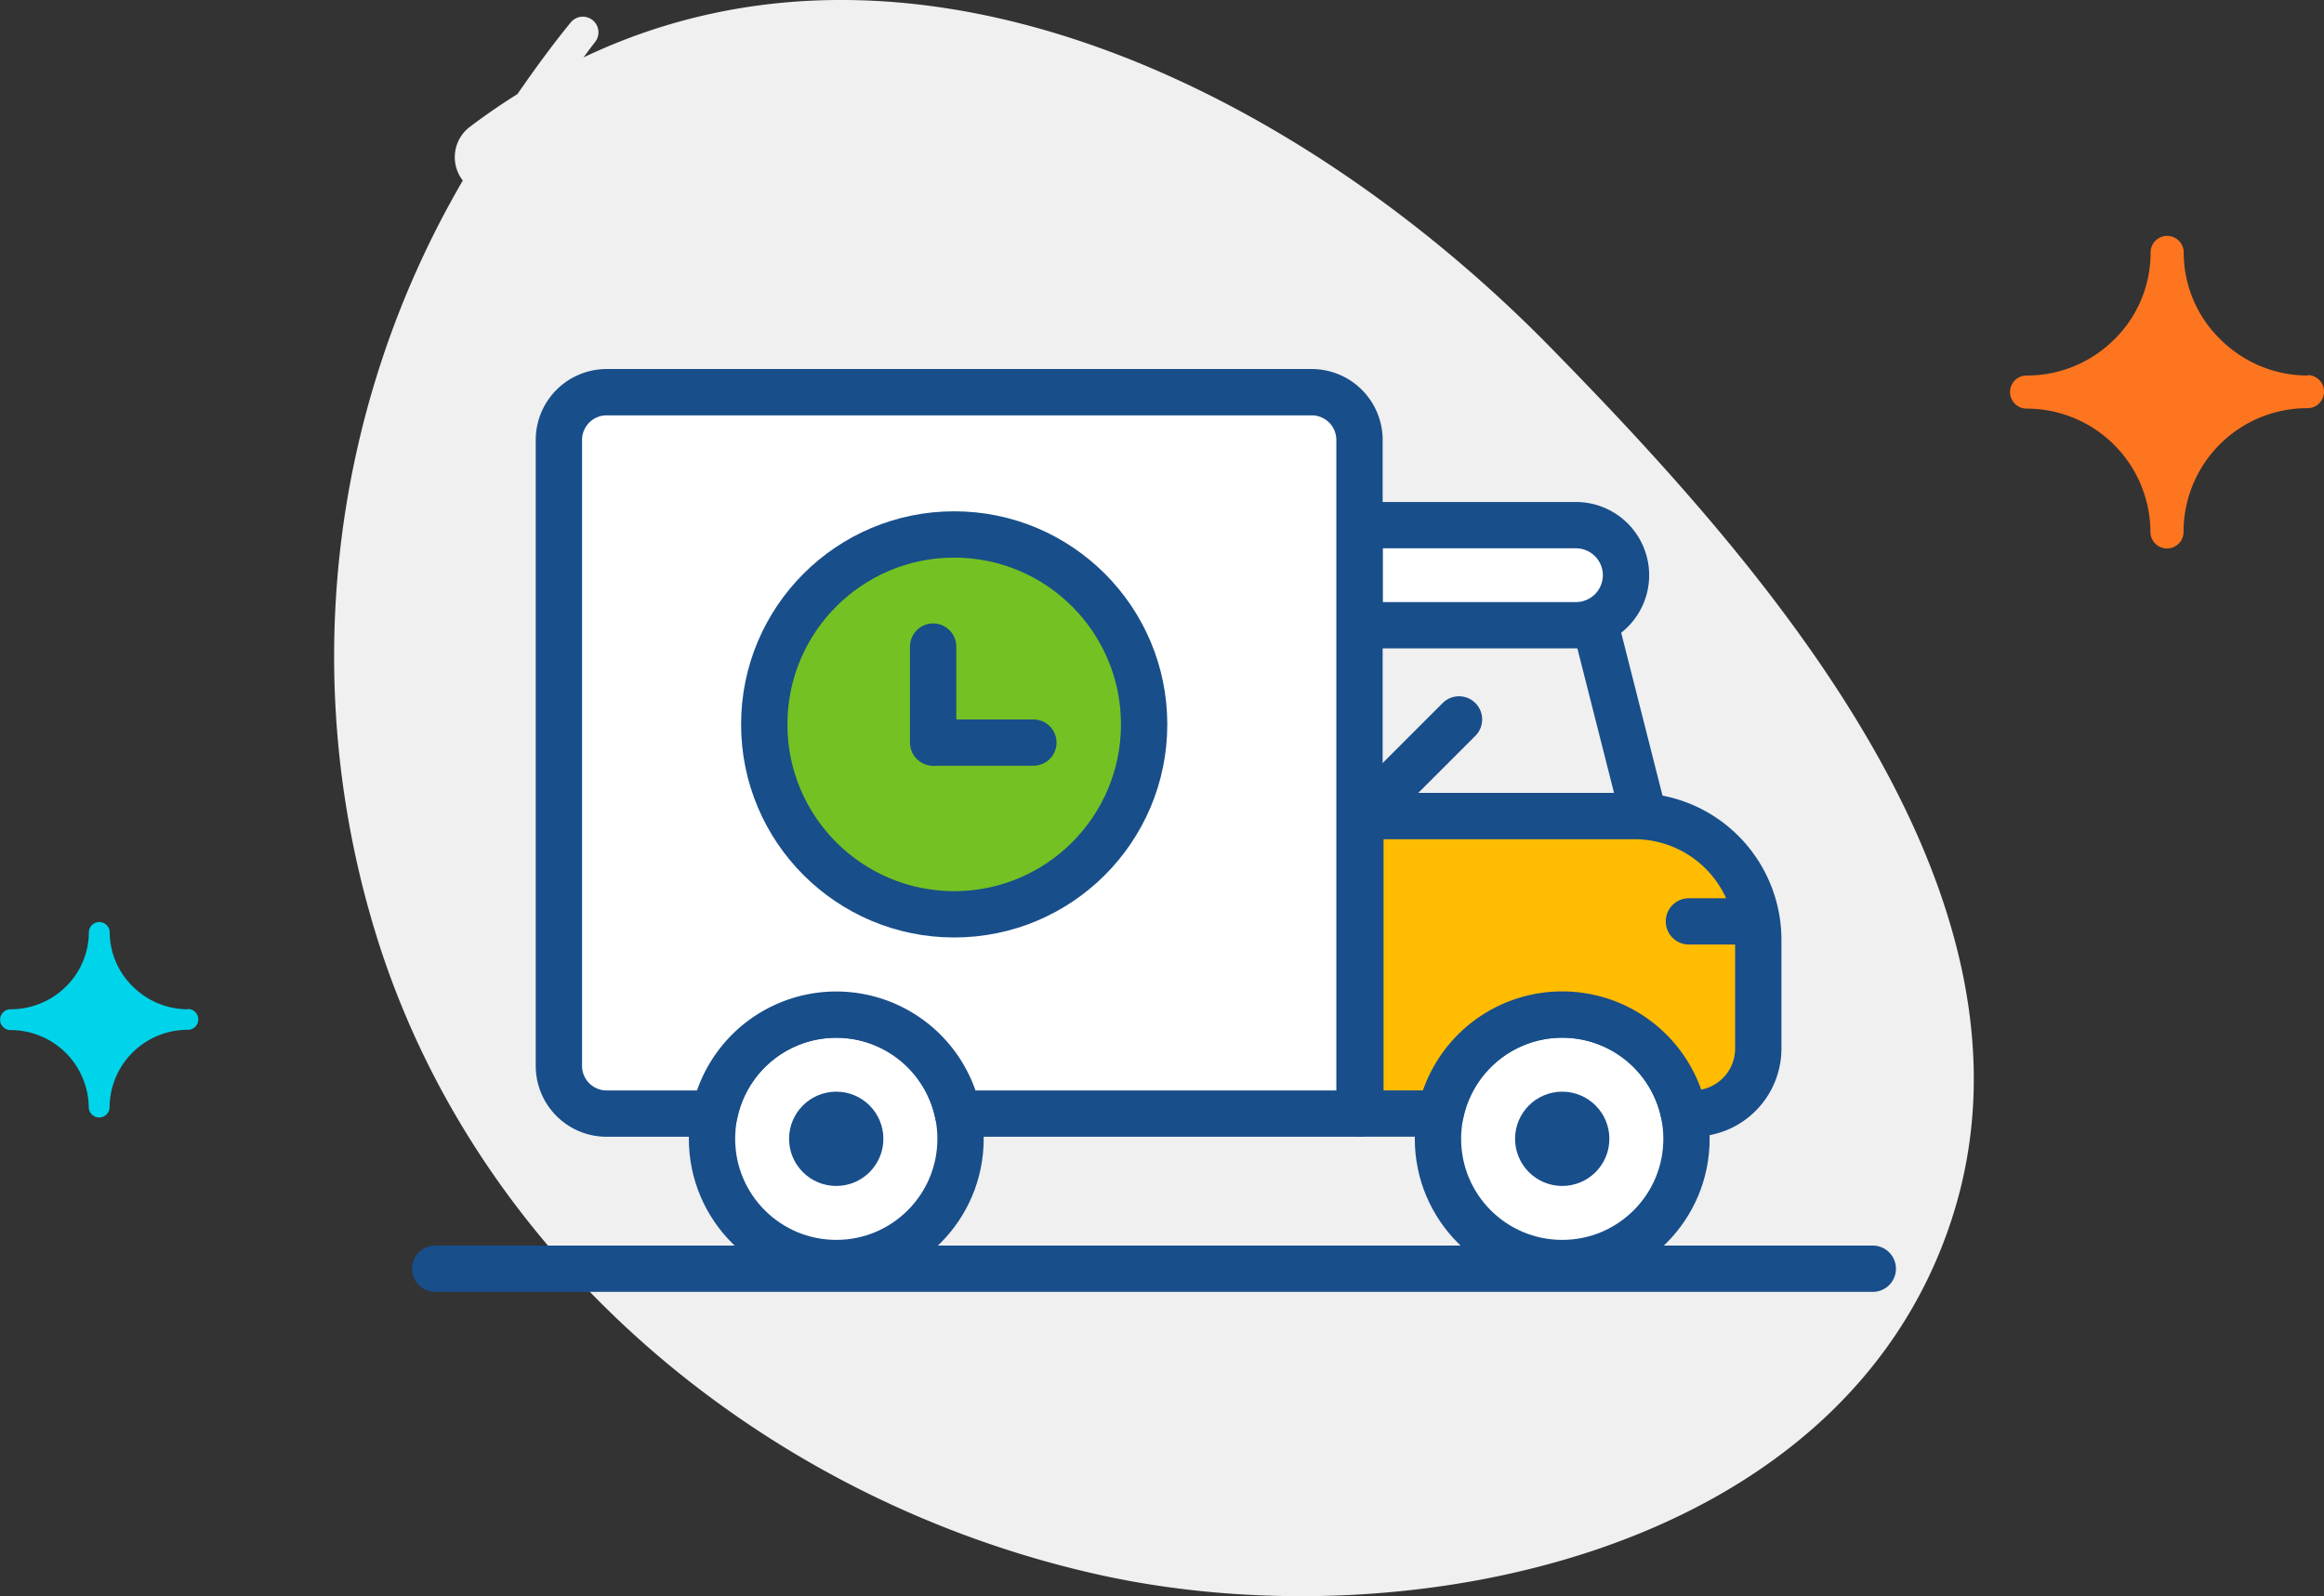
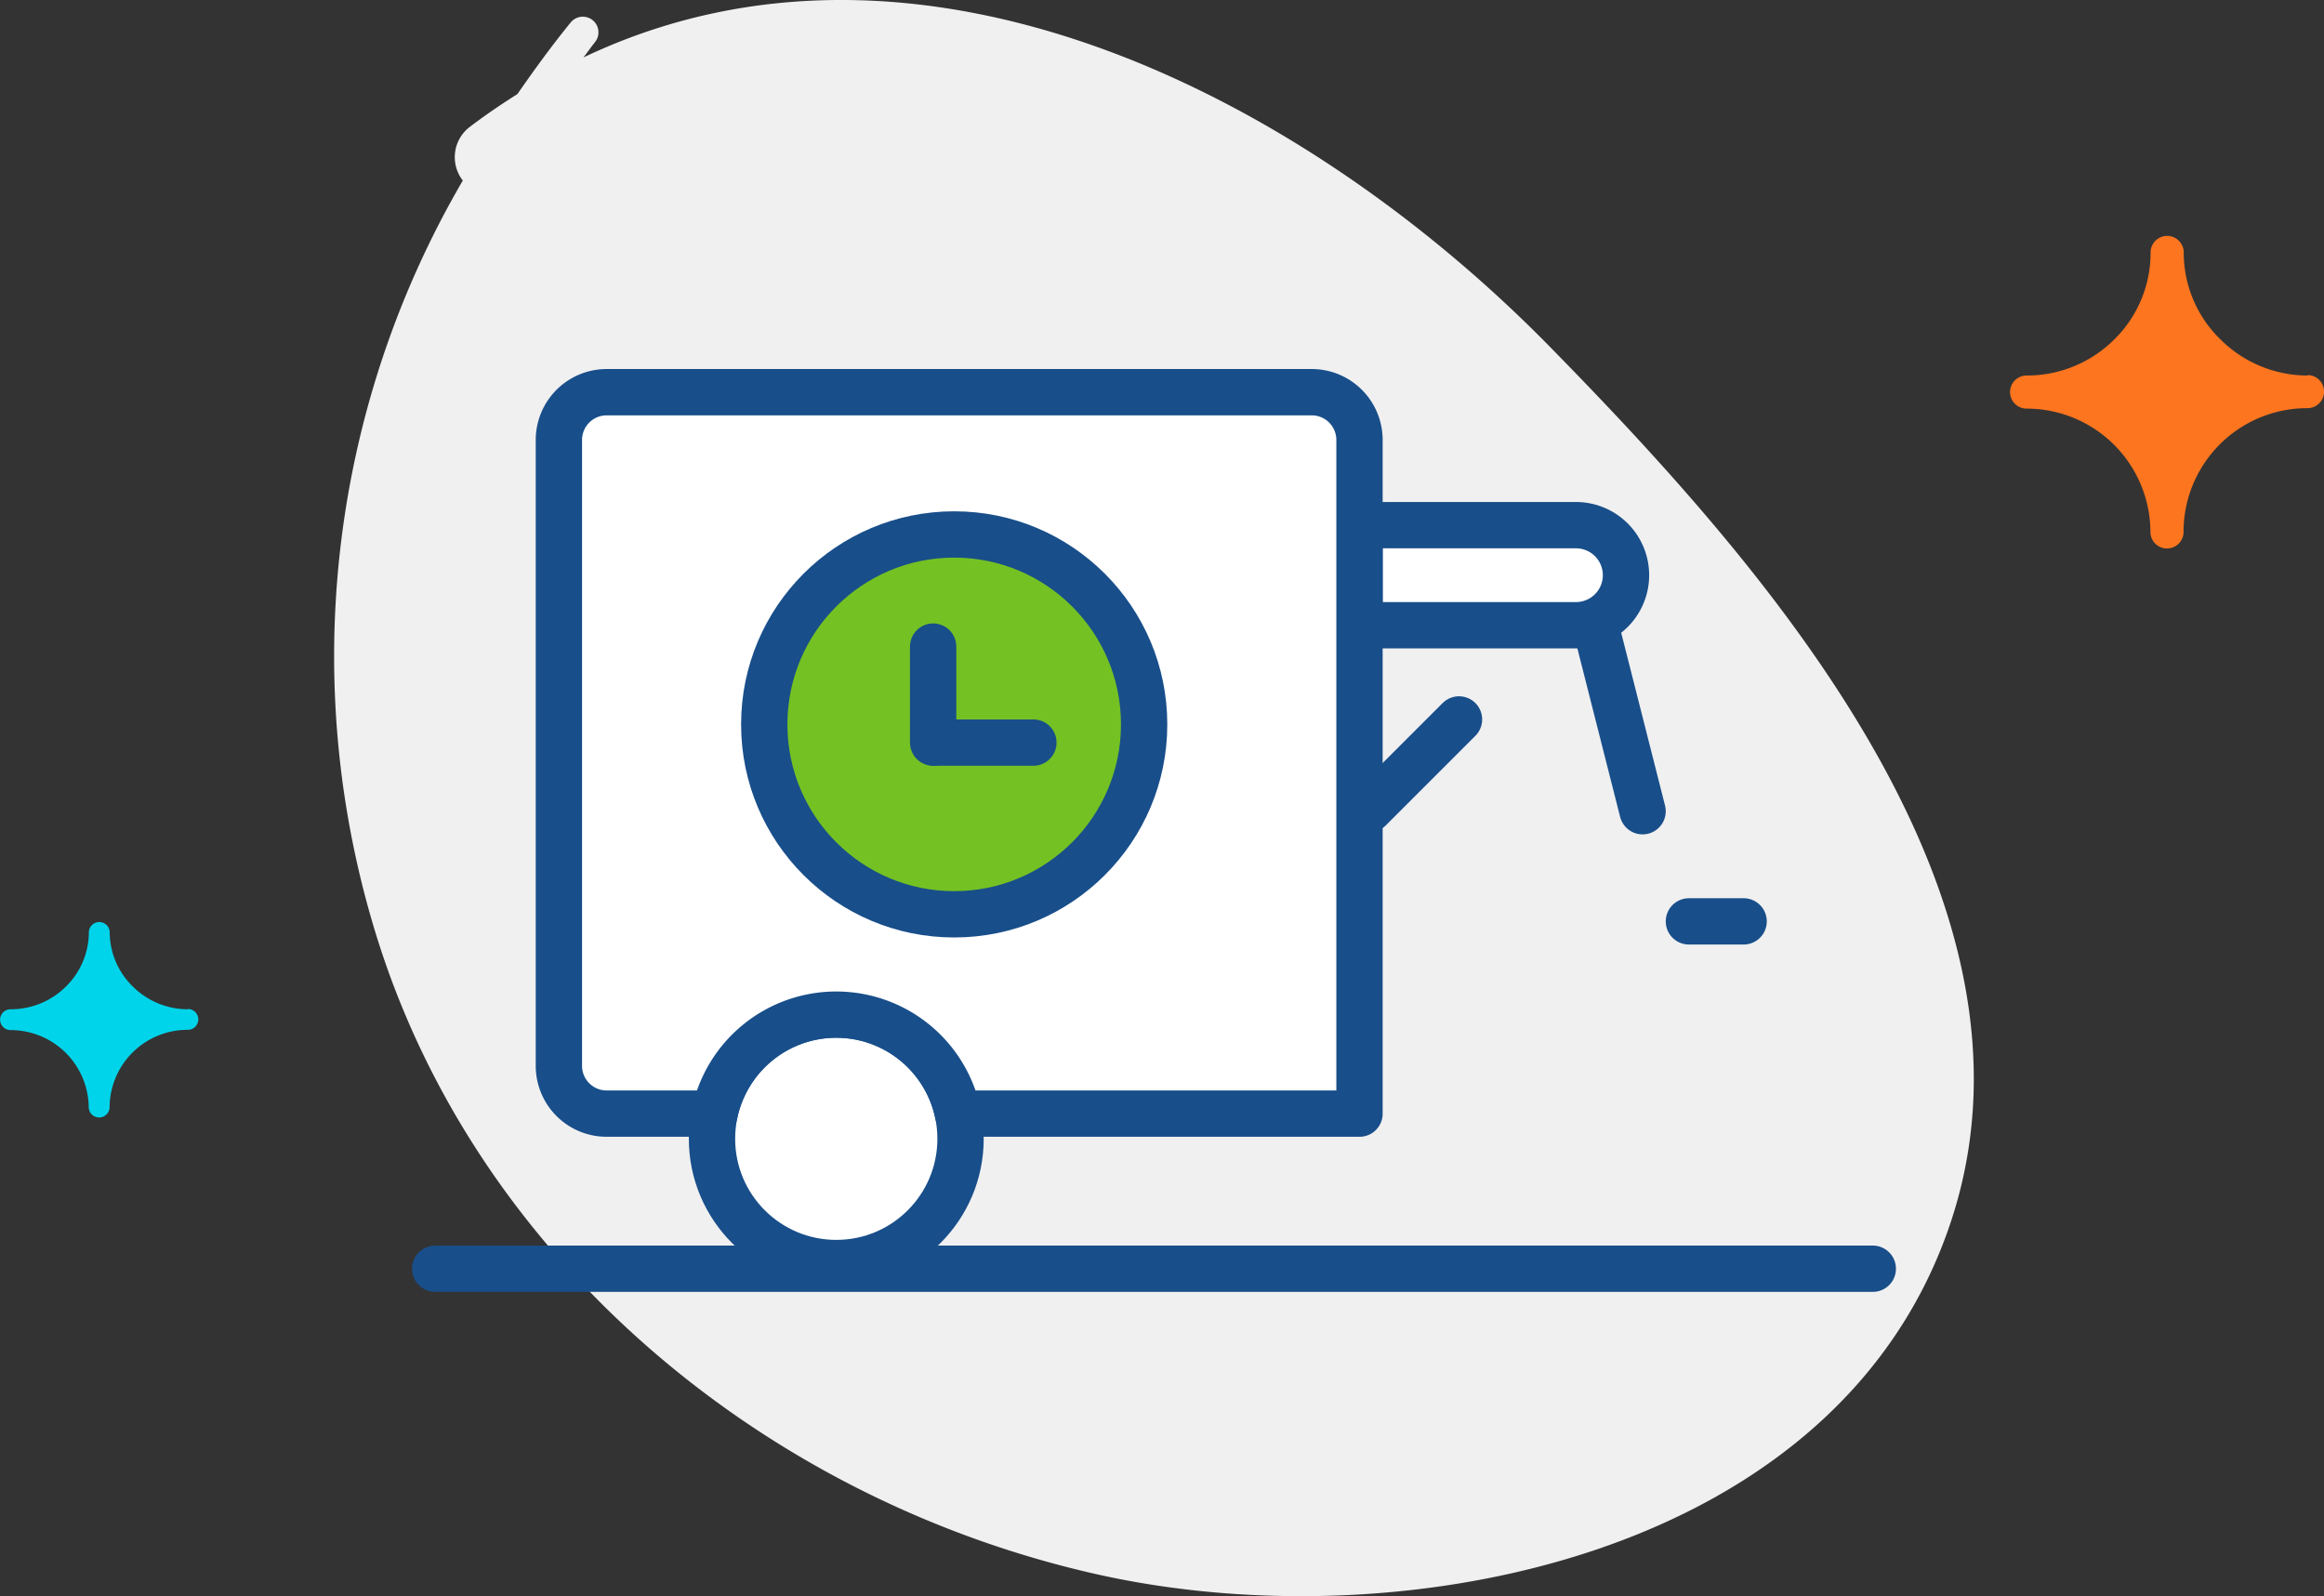
<svg xmlns="http://www.w3.org/2000/svg" id="icon_delivery" width="100.355" height="68.931" viewBox="0 0 100.355 68.931">
  <rect x="0" y="0" width="100.355" height="68.931" fill="#333333" stroke="none" />
  <g id="Group_2925" data-name="Group 2925" transform="translate(0 -9.813)">
    <g id="Group_2949" data-name="Group 2949" transform="translate(0 0)">
      <path id="Path_7370" data-name="Path 7370" d="M84.524,62.866C89.071,48.794,76.146,34.4,67.191,25.258,56.5,14.333,39.88,5.854,25.429,12.731c.167-.222.328-.446.5-.664a.675.675,0,1,0-1.057-.84c-.815,1-1.568,2.036-2.294,3.085-.685.433-1.363.892-2.033,1.4a1.642,1.642,0,0,0-.358,2.294l.031.041A40.771,40.771,0,0,0,16.659,51.2C21.2,65.068,33.605,75.118,47.664,78.251c13.192,2.94,32.142-.791,36.86-15.385" transform="translate(-0.233 -0.438)" fill="#f0f0f0" />
    </g>
  </g>
  <path id="Rectangle_2767" data-name="Rectangle 2767" d="M0,0H9.346a2.161,2.161,0,0,1,2.161,2.161v0A2.161,2.161,0,0,1,9.346,4.322H0a0,0,0,0,1,0,0V0A0,0,0,0,1,0,0Z" transform="translate(58.707 22.679)" fill="#fff" stroke="#184e8a" stroke-linecap="round" stroke-linejoin="round" stroke-width="2" />
  <circle id="Ellipse_95" data-name="Ellipse 95" cx="5.366" cy="5.366" r="5.366" transform="translate(30.746 43.813)" fill="#fff" stroke="#184e8a" stroke-linecap="round" stroke-linejoin="round" stroke-width="2" />
-   <circle id="Ellipse_96" data-name="Ellipse 96" cx="5.366" cy="5.366" r="5.366" transform="translate(62.094 43.813)" fill="#fff" stroke="#184e8a" stroke-linecap="round" stroke-linejoin="round" stroke-width="2" />
  <path id="Path_5493" data-name="Path 5493" d="M-46.282-10.292H-76.73a2.063,2.063,0,0,0-2.062,2.063V18.8a2.062,2.062,0,0,0,2.062,2.063h4.66a5.368,5.368,0,0,1,5.255-4.274,5.368,5.368,0,0,1,5.254,4.274H-44.22V-8.229A2.063,2.063,0,0,0-46.282-10.292Z" transform="translate(102.926 27.229)" fill="#fff" stroke="#184e8a" stroke-linecap="round" stroke-linejoin="round" stroke-width="2" />
-   <circle id="Ellipse_92" data-name="Ellipse 92" cx="2.036" cy="2.036" r="2.036" transform="translate(34.074 47.144)" fill="#184e8a" />
-   <path id="Path_5494" data-name="Path 5494" d="M-22.793,13.065H-34.63V25.911h3.46a5.368,5.368,0,0,1,5.255-4.274,5.368,5.368,0,0,1,5.254,4.274h.406a2.806,2.806,0,0,0,2.806-2.806v-4.7A5.344,5.344,0,0,0-22.793,13.065Z" transform="translate(93.375 22.177)" fill="#ffbc01" stroke="#184e8a" stroke-linecap="round" stroke-linejoin="round" stroke-width="2" />
  <line id="Line_84" data-name="Line 84" x1="2.363" transform="translate(72.93 39.79)" fill="none" stroke="#184e8a" stroke-linecap="round" stroke-linejoin="round" stroke-width="2" />
-   <circle id="Ellipse_93" data-name="Ellipse 93" cx="2.036" cy="2.036" r="2.036" transform="translate(65.424 47.144)" fill="#184e8a" />
  <line id="Line_82" data-name="Line 82" x2="2.073" y2="8.171" transform="translate(68.857 26.862)" fill="none" stroke="#184e8a" stroke-linecap="round" stroke-linejoin="round" stroke-width="2" />
  <line id="Line_83" data-name="Line 83" x1="3.872" y2="3.872" transform="translate(59.131 31.069)" fill="none" stroke="#184e8a" stroke-linecap="round" stroke-linejoin="round" stroke-width="2" />
  <circle id="Ellipse_94" data-name="Ellipse 94" cx="8.202" cy="8.202" r="8.202" transform="translate(33.002 23.081)" fill="#74c123" stroke="#184e8a" stroke-linecap="round" stroke-linejoin="round" stroke-width="2" />
  <line id="Line_85" data-name="Line 85" y2="4.147" transform="translate(40.295 27.923)" fill="none" stroke="#184e8a" stroke-linecap="round" stroke-linejoin="round" stroke-width="2" />
  <line id="Line_86" data-name="Line 86" x2="4.269" transform="translate(40.355 32.069)" fill="none" stroke="#184e8a" stroke-linecap="round" stroke-linejoin="round" stroke-width="2" />
  <line id="Line_87" data-name="Line 87" x2="62.078" transform="translate(18.793 54.79)" fill="none" stroke="#184e8a" stroke-linecap="round" stroke-linejoin="round" stroke-width="2" />
  <g id="icon_shine" transform="translate(0 39.79)">
    <path id="Path_5676" data-name="Path 5676" d="M325.957,293.86a3.375,3.375,0,0,1-2.378-.981,3.288,3.288,0,0,1-1-2.365.451.451,0,0,0-.9,0,3.3,3.3,0,0,1-.99,2.365,3.374,3.374,0,0,1-2.391.981.45.45,0,0,0-.451.449h0a.451.451,0,0,0,.45.45h0a3.371,3.371,0,0,1,3.377,3.352.451.451,0,0,0,.9,0,3.367,3.367,0,0,1,3.37-3.364h.01a.45.45,0,1,0,0-.9h0Z" transform="translate(-317.842 -290.064)" fill="#00d4ea" />
  </g>
  <g id="icon_shine-2" data-name="icon_shine" transform="translate(86.793 10.187)">
    <path id="Path_5676-2" data-name="Path 5676" d="M330.7,296.094a5.339,5.339,0,0,1-3.766-1.558,5.23,5.23,0,0,1-1.588-3.757.715.715,0,1,0-1.43,0,5.243,5.243,0,0,1-1.568,3.757,5.337,5.337,0,0,1-3.787,1.558.714.714,0,0,0-.714.714h0a.715.715,0,0,0,.713.715h0a5.347,5.347,0,0,1,5.349,5.325.715.715,0,0,0,1.43,0,5.341,5.341,0,0,1,5.338-5.344h.015a.714.714,0,0,0,0-1.429h0Z" transform="translate(-317.842 -290.064)" fill="#fd751f" />
  </g>
</svg>